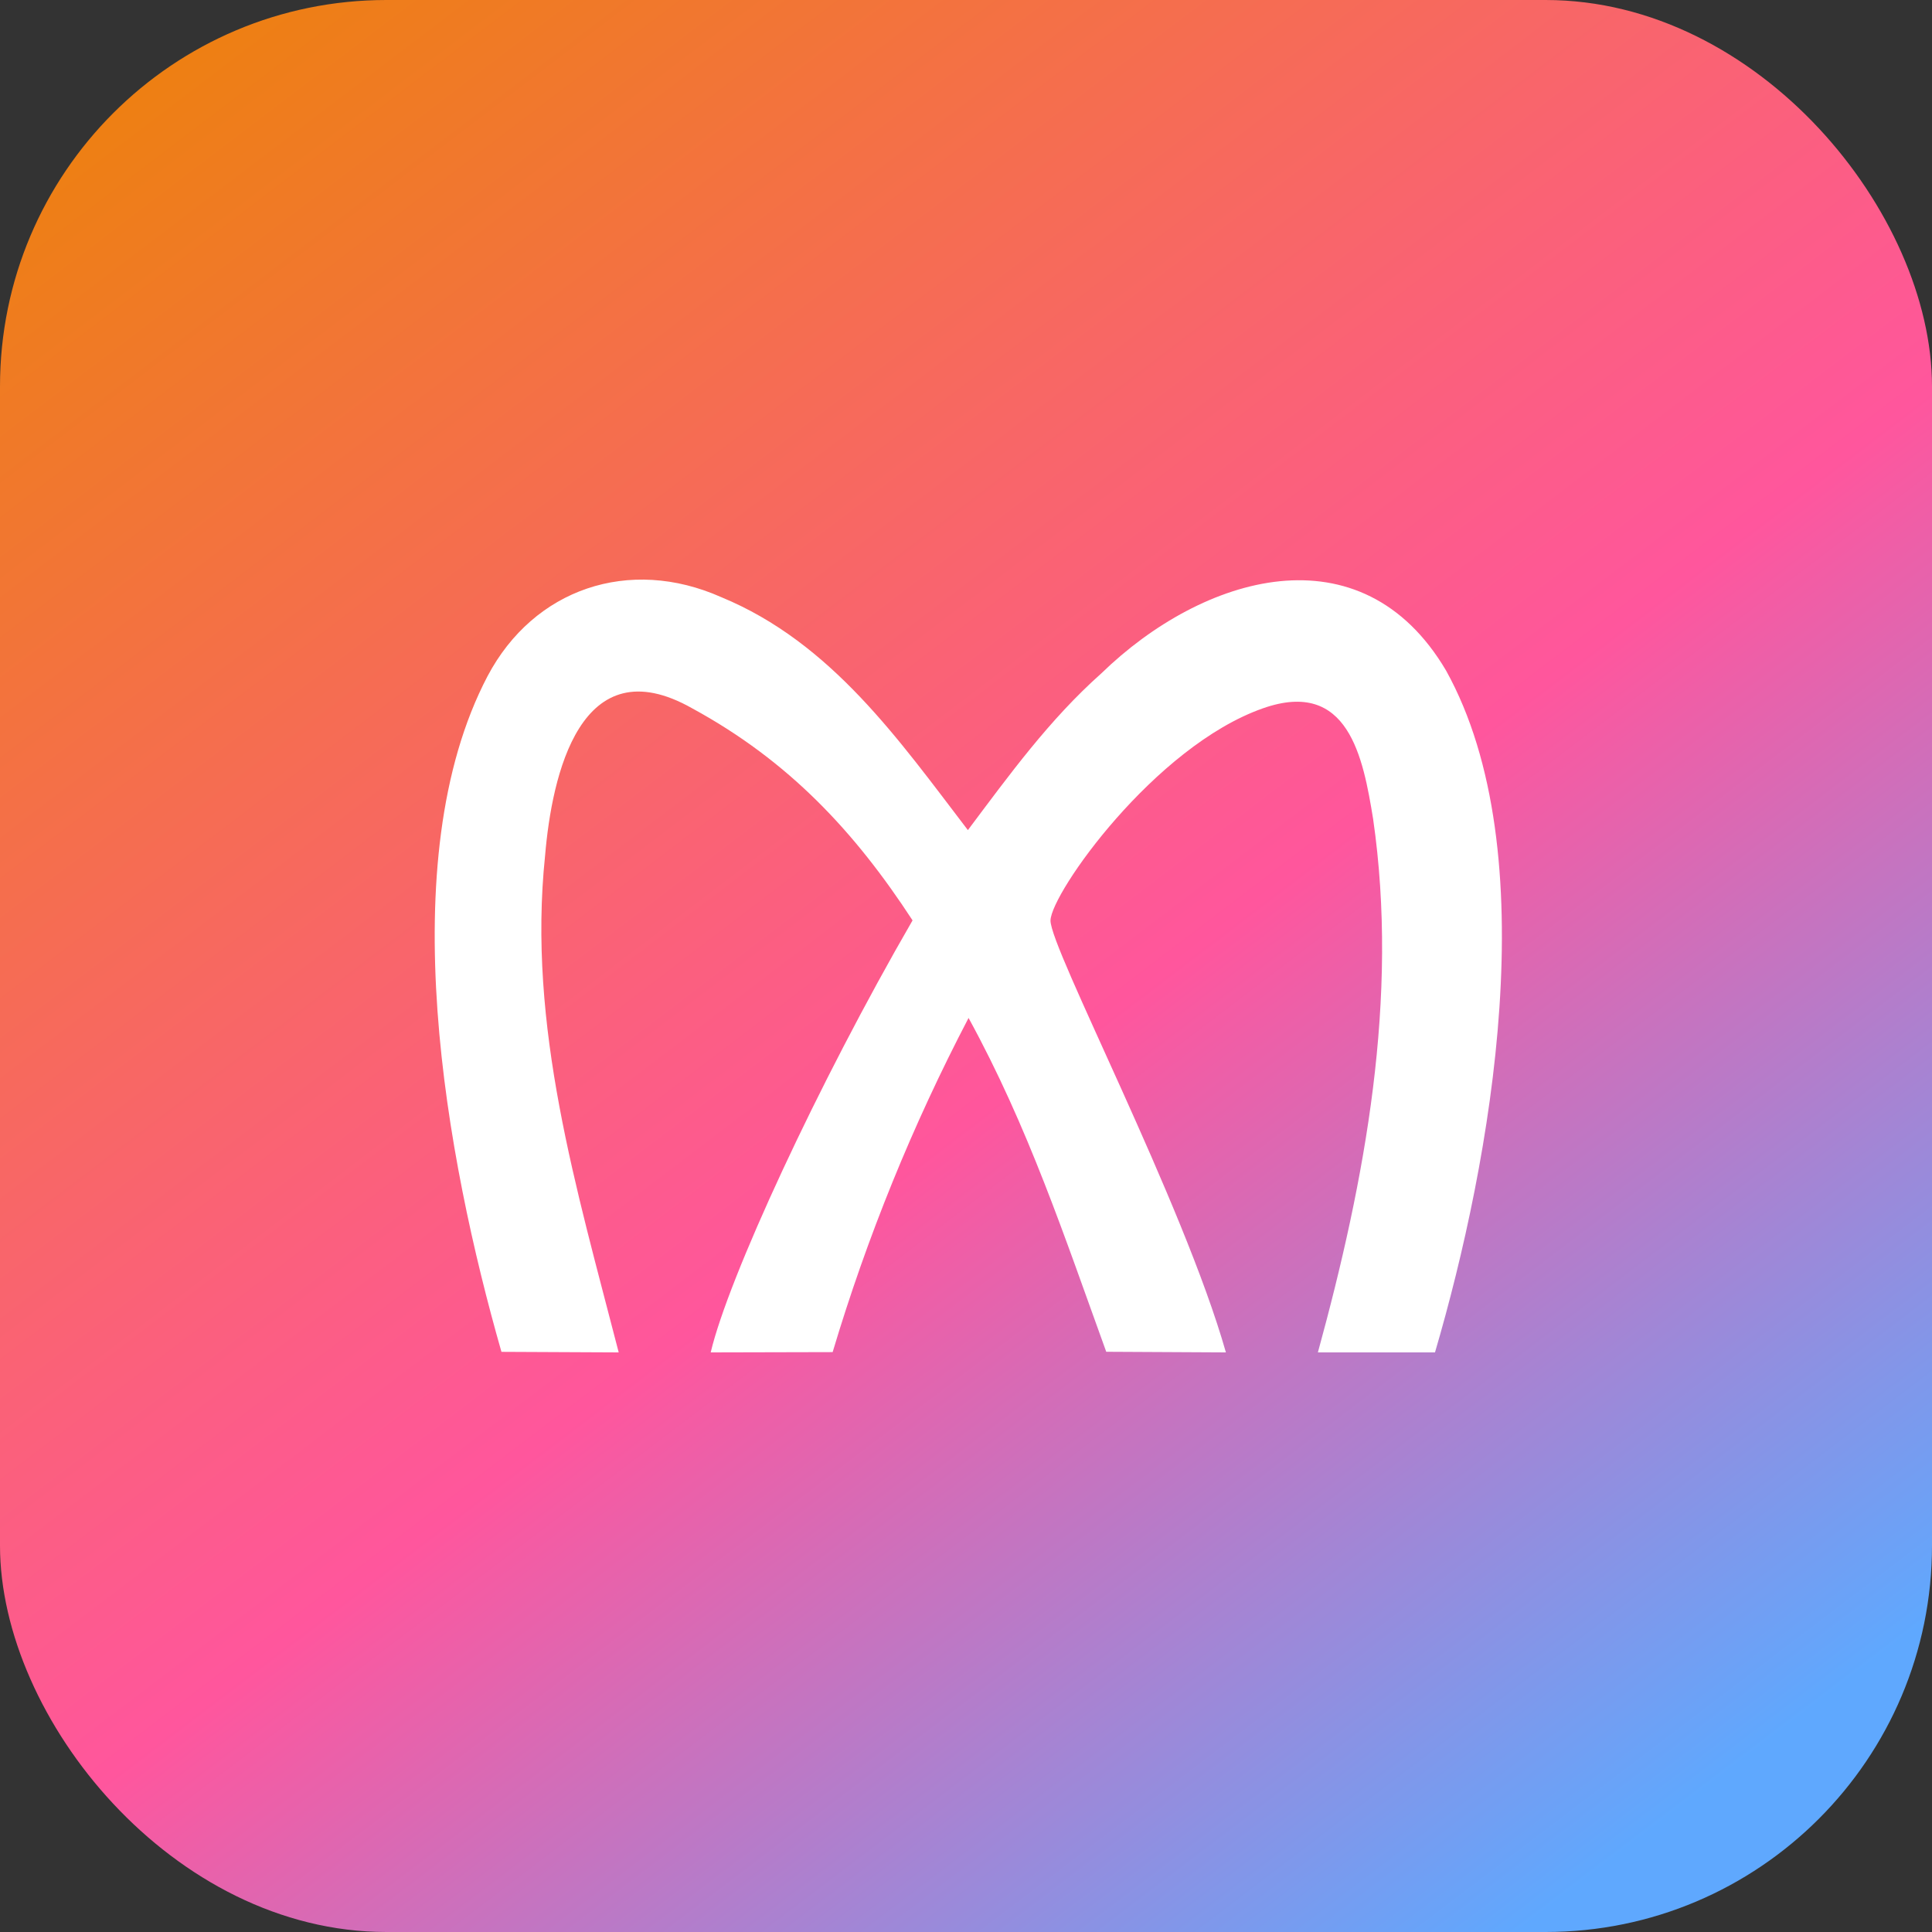
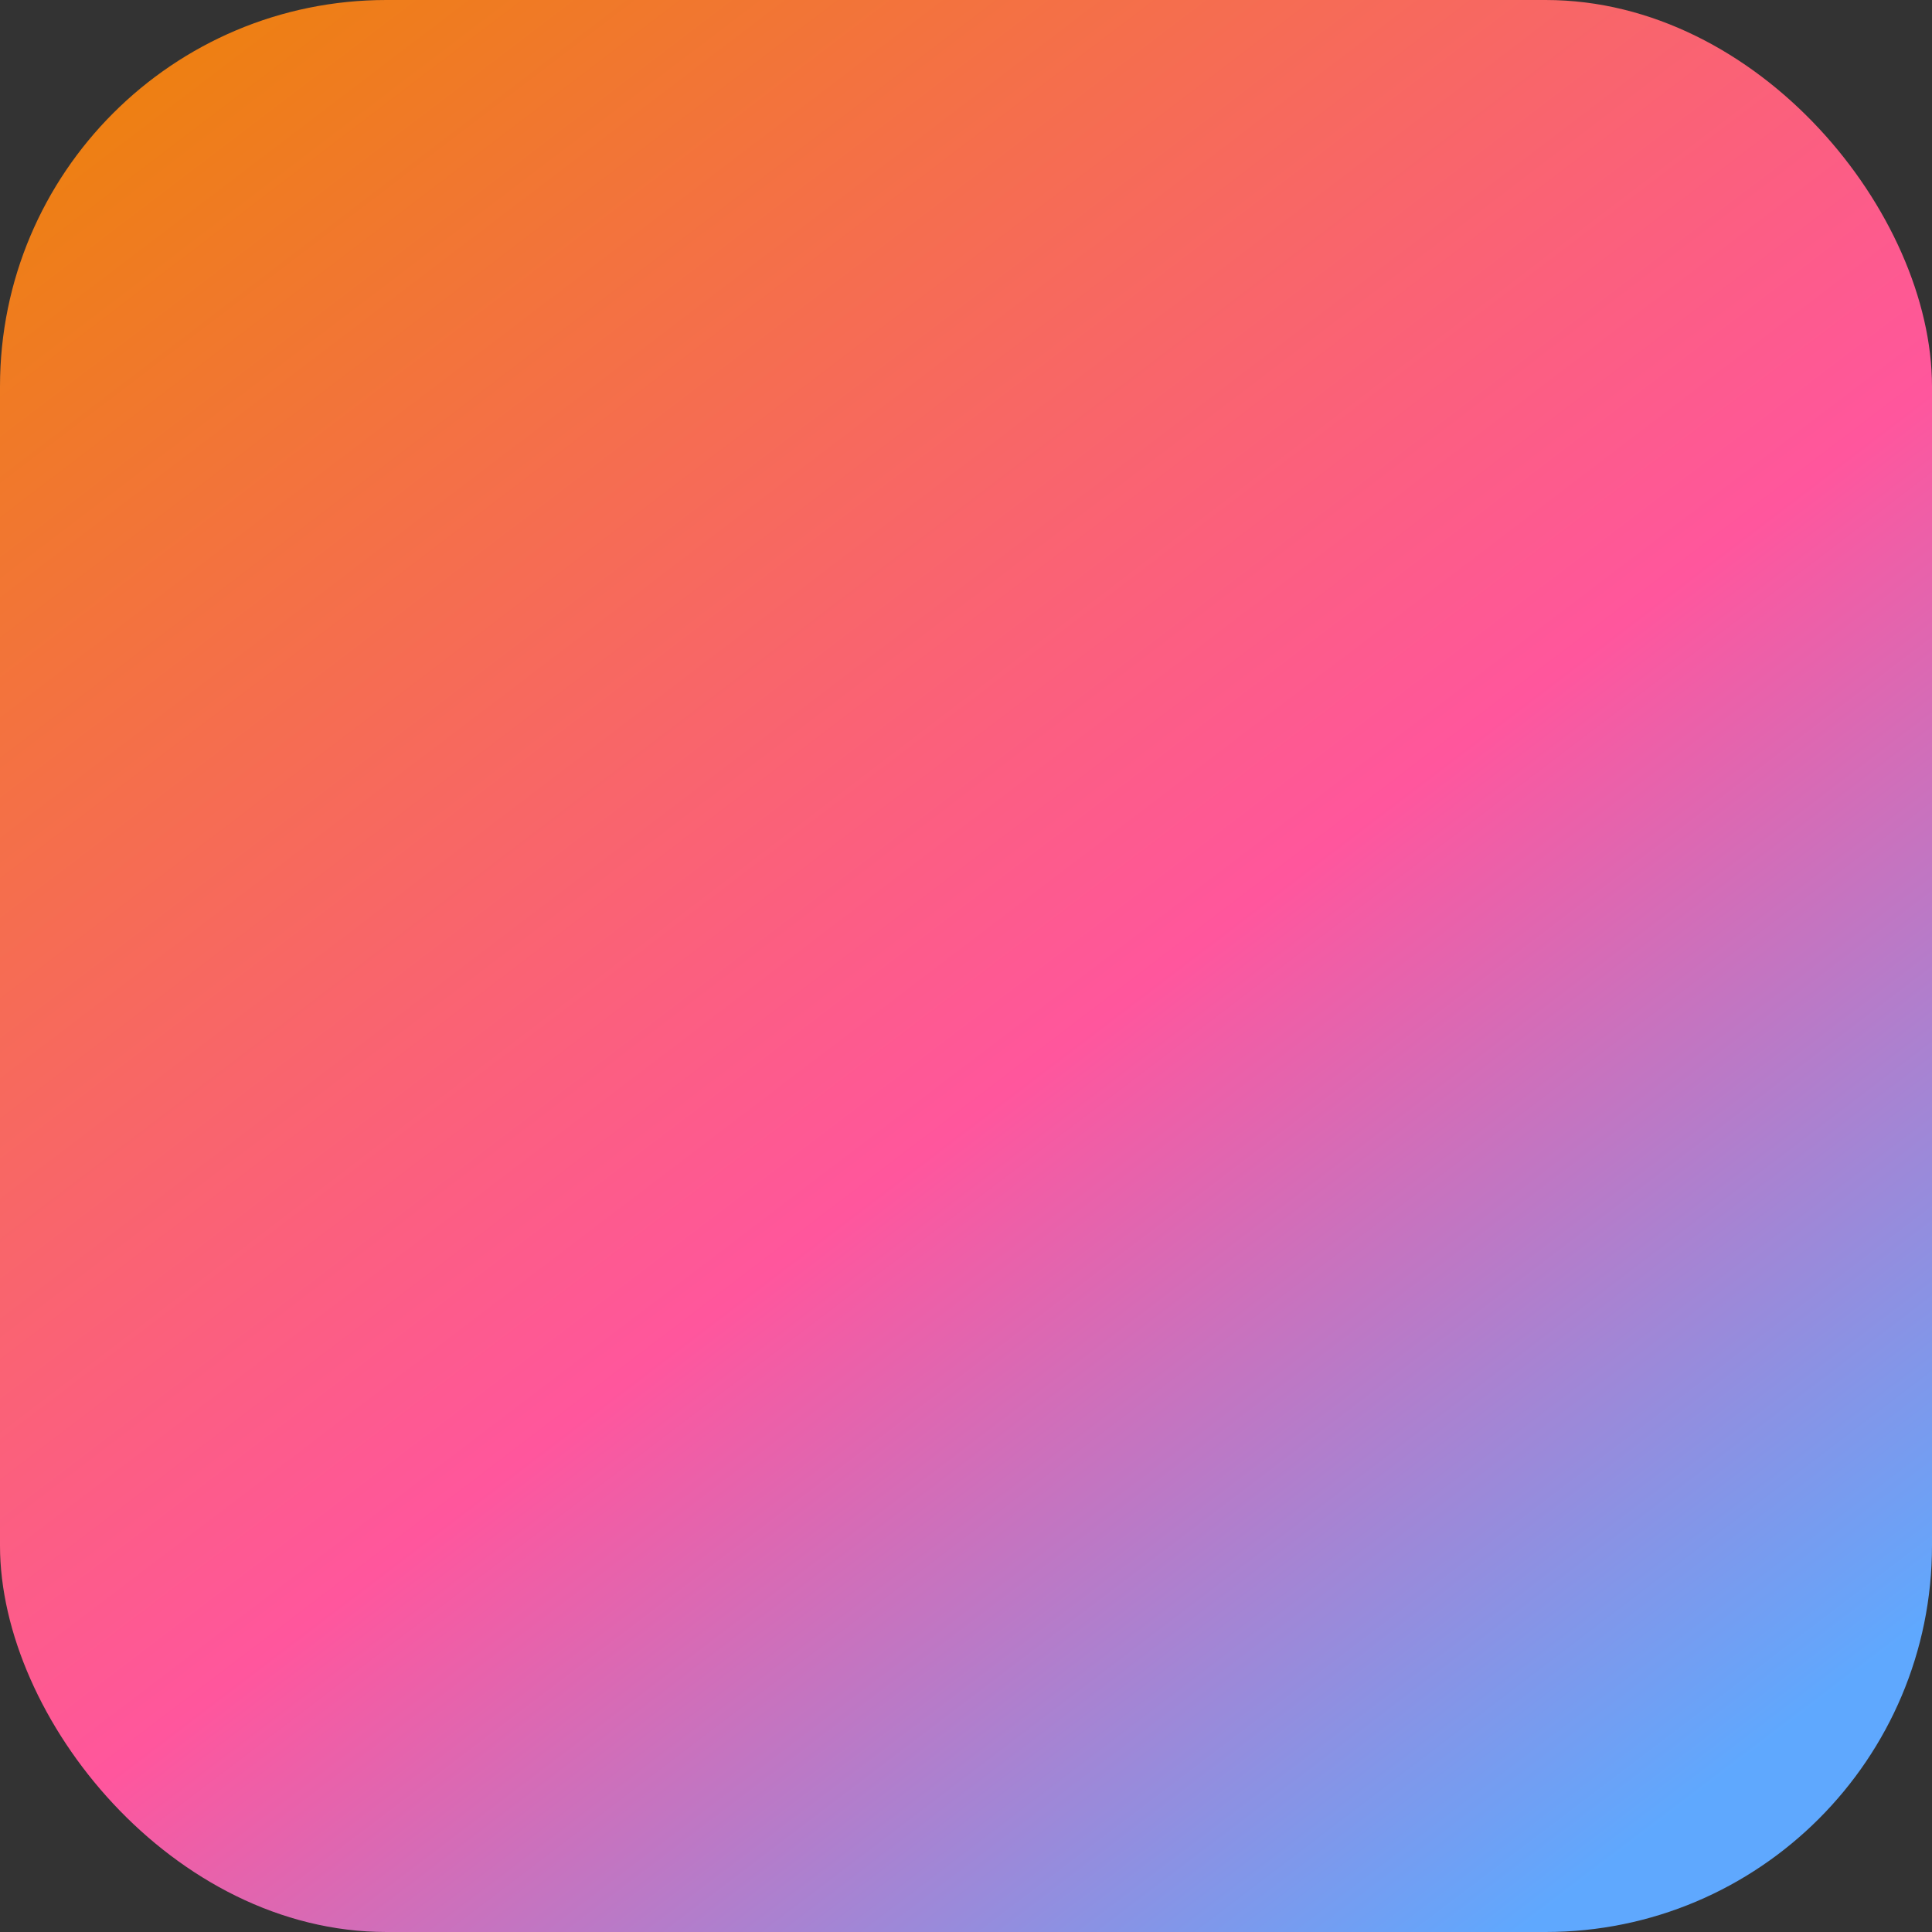
<svg xmlns="http://www.w3.org/2000/svg" width="80" height="80" viewBox="0 0 80 80" fill="none">
  <rect x="0" y="0" width="80" height="80" fill="#333333" stroke="none" />
  <rect width="80" height="80" rx="16" fill="url(#paint0_linear_425_1756)" />
-   <path d="M54.571 56C56.535 48.839 57.931 41.322 56.857 33.905C56.444 31.381 55.843 28.075 52.286 29.333C47.802 30.916 43.53 36.977 43.499 38.111C43.468 39.244 49.001 49.787 50.762 56L45.807 55.974C44.079 51.209 42.583 46.674 40.106 42.151C37.788 46.586 35.904 51.218 34.478 55.988L29.429 56C30.15 52.936 33.863 44.895 37.787 38.111C35.399 34.449 32.676 31.515 28.667 29.333C24.033 26.704 22.85 32.111 22.571 35.429C21.834 42.487 23.87 49.204 25.619 56L20.764 55.977C18.48 47.995 16.177 35.643 20.189 27.997C22.101 24.38 26.049 23.03 29.866 24.727C34.435 26.612 37.237 30.661 40.078 34.373C41.791 32.091 43.443 29.805 45.608 27.879C49.798 23.809 56.37 21.821 59.879 27.767C64.05 35.284 61.75 48.06 59.42 56H54.571Z" fill="white" />
  <defs>
    <linearGradient id="paint0_linear_425_1756" x1="7" y1="-3" x2="67.5" y2="76.5" gradientUnits="userSpaceOnUse">
      <stop stop-color="#EC8307" />
      <stop offset="0.595" stop-color="#FF569D" />
      <stop offset="1" stop-color="#5FA8FE" />
    </linearGradient>
  </defs>
</svg>